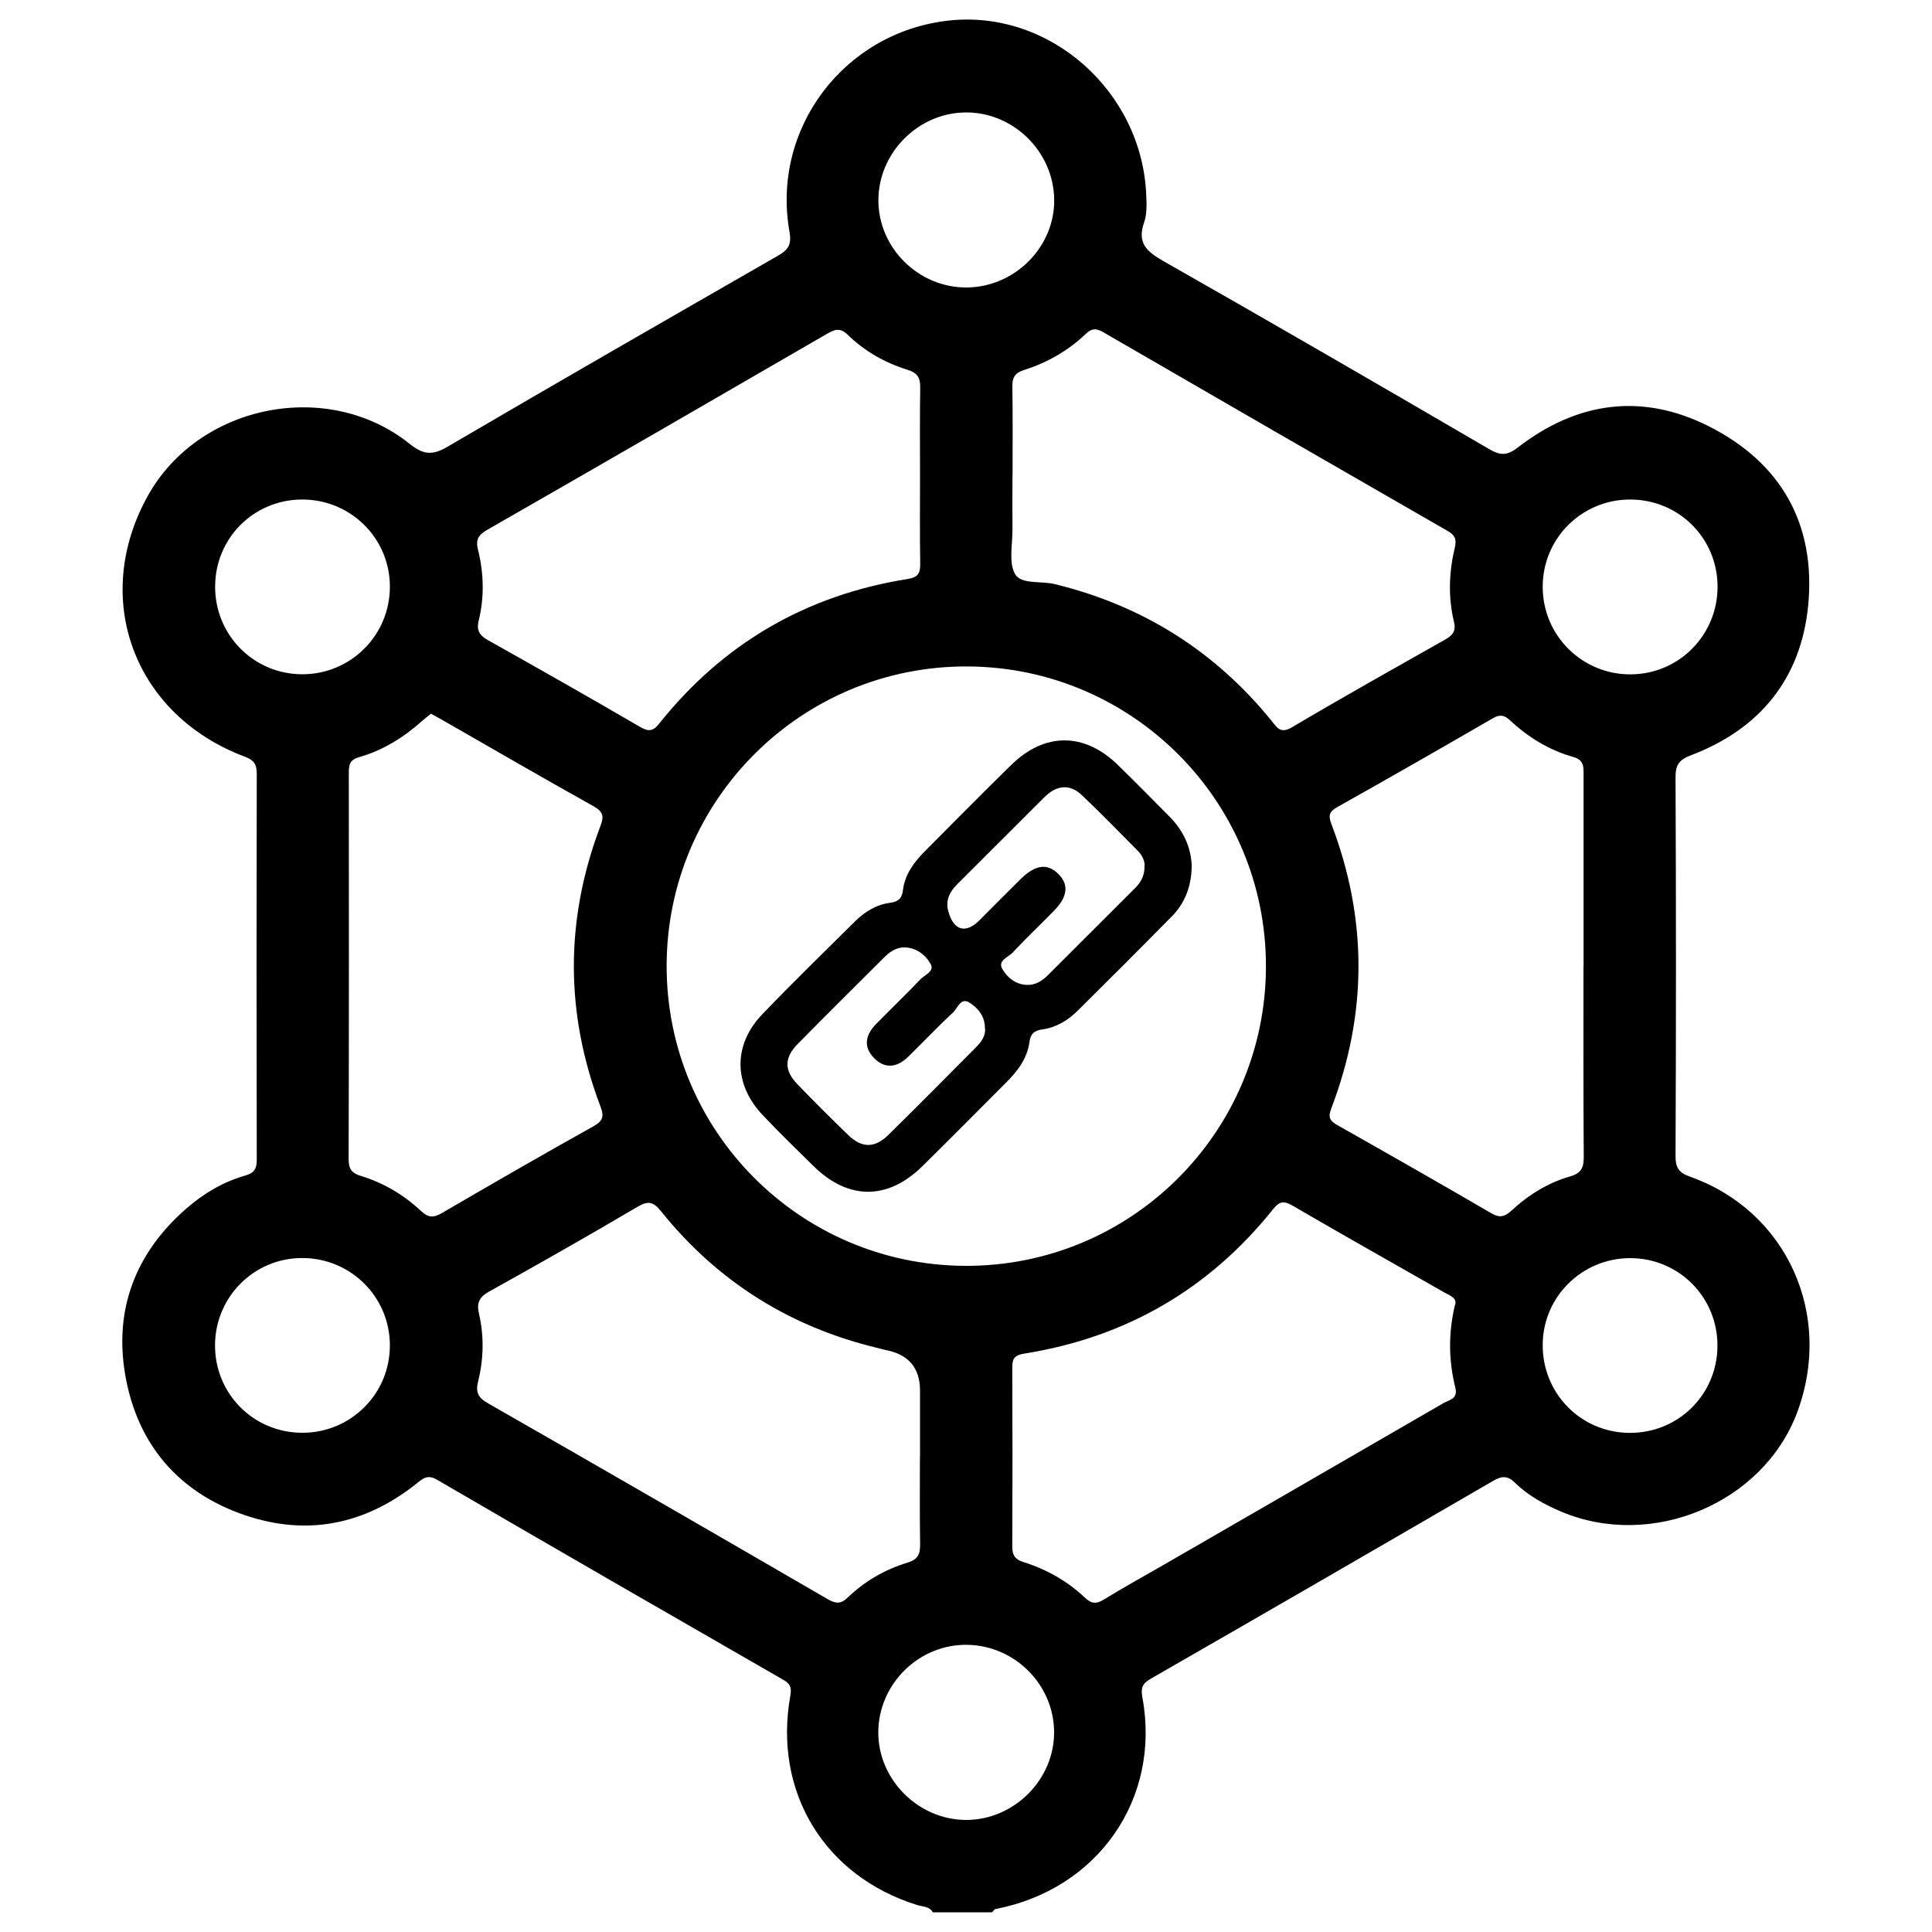
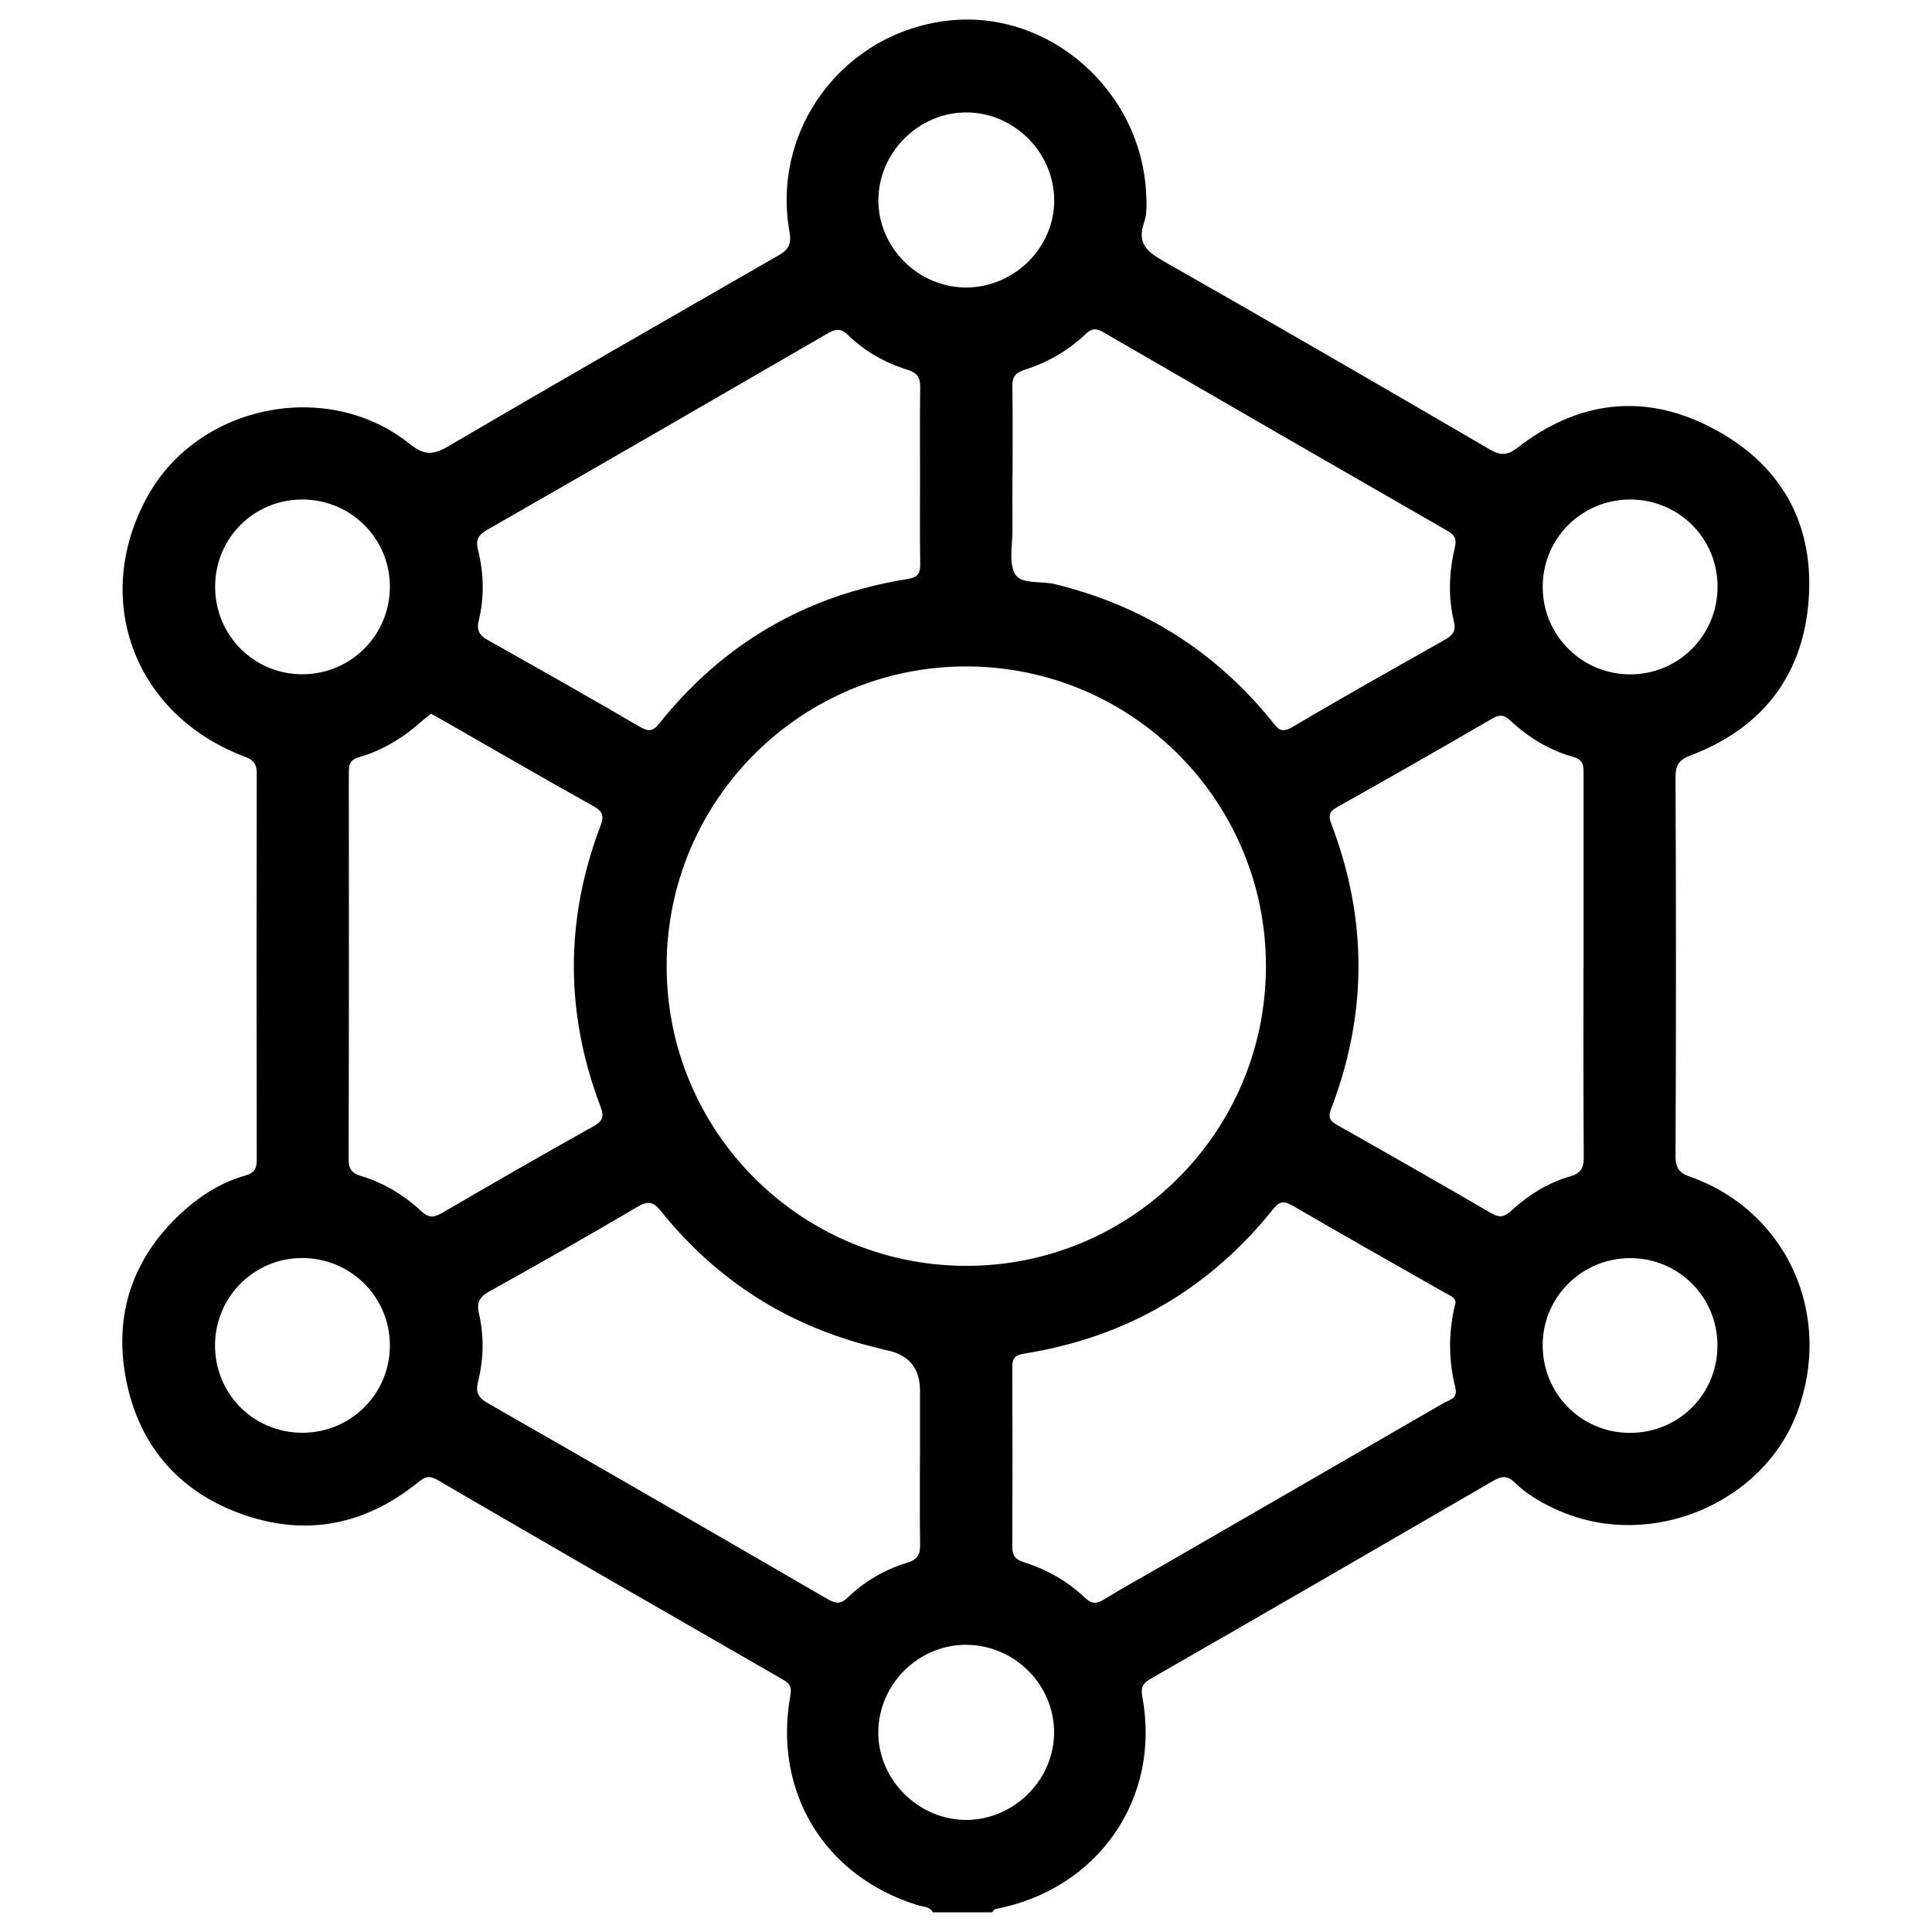
<svg xmlns="http://www.w3.org/2000/svg" id="Layer_1" viewBox="0 0 200 200">
  <path d="M96.58,197.98c-.36-.65-1.06-.59-1.63-.77-9.6-2.99-14.91-11.69-13.14-21.65.15-.85.02-1.24-.71-1.66-11.97-6.88-23.93-13.77-35.86-20.72-1-.58-1.47-.12-2.13.41-5.34,4.23-11.29,5.46-17.76,3.26-6.92-2.36-11.14-7.38-12.38-14.48-1.19-6.82,1.06-12.69,6.34-17.28,1.79-1.56,3.82-2.76,6.12-3.41.9-.26,1.15-.71,1.15-1.61-.03-13.33-.03-26.66,0-39.99,0-1.01-.34-1.41-1.24-1.75-11.47-4.31-15.95-16.35-10.05-26.98,5.26-9.49,18.63-12.2,27.12-5.4,1.4,1.12,2.34,1.22,3.91.3,11.36-6.66,22.78-13.21,34.2-19.77,1.04-.6,1.45-1.1,1.21-2.47-1.91-10.7,5.65-20.68,16.47-21.88,10.44-1.16,20.03,7.3,20.46,18.08.04.95.08,1.97-.23,2.84-.75,2.16.33,3.02,2.06,4.01,11.28,6.41,22.51,12.92,33.72,19.46,1.19.69,1.88.61,2.96-.23,6.09-4.7,12.8-5.64,19.69-2.18,7.53,3.78,11.14,10.18,10.32,18.59-.75,7.56-5,12.77-12.12,15.48-1.21.46-1.61.96-1.61,2.27.06,13.07.06,26.15,0,39.22,0,1.23.36,1.74,1.5,2.14,10.02,3.54,14.88,14.29,11.09,24.41-3.51,9.37-15,14.23-24.41,10.27-1.75-.74-3.45-1.67-4.83-3.02-.72-.7-1.3-.7-2.16-.21-11.83,6.87-23.67,13.72-35.53,20.53-.86.5-1.03.93-.85,1.93,1.94,10.49-4.61,19.87-15.2,21.9-.14.03-.25.23-.37.34h-6.12ZM131.05,100.07c.03-17.09-13.77-30.99-30.87-31.08-17.17-.09-31.14,13.79-31.17,30.97-.03,17.09,13.77,30.99,30.87,31.08,17.17.09,31.14-13.79,31.17-30.97ZM104.81,49.22c0,1.85-.02,3.69,0,5.54.02,1.59-.42,3.45.27,4.67.62,1.09,2.67.69,4.08,1.03,9.09,2.21,16.59,6.91,22.49,14.18.56.7.91,1.34,2.09.65,5.25-3.11,10.57-6.09,15.88-9.09.77-.44,1.12-.9.9-1.81-.63-2.59-.52-5.19.09-7.75.2-.84-.02-1.25-.74-1.67-11.9-6.84-23.79-13.7-35.66-20.58-.71-.41-1.17-.43-1.79.16-1.82,1.73-3.97,2.98-6.35,3.73-.99.31-1.29.77-1.27,1.75.05,3.06.02,6.11.02,9.17ZM95.24,150.85c0-2.29,0-4.59,0-6.88q0-3.56-3.58-4.22c-.25-.05-.49-.13-.74-.19-9.1-2.17-16.62-6.87-22.48-14.16-.79-.98-1.32-1.14-2.43-.48-5.09,3-10.23,5.92-15.39,8.79-1.03.57-1.29,1.2-1.04,2.27.54,2.33.49,4.69-.08,7-.27,1.09-.06,1.67.97,2.26,11.75,6.72,23.47,13.49,35.17,20.28.84.49,1.38.57,2.11-.14,1.76-1.7,3.87-2.91,6.2-3.62,1.12-.34,1.31-.92,1.3-1.93-.05-2.99-.02-5.99-.02-8.98ZM150.62,135.11c.27-.72-.5-.98-1.09-1.31-5.24-2.99-10.5-5.95-15.72-8.99-.9-.52-1.35-.47-2,.34-6.64,8.31-15.25,13.29-25.75,14.97-.96.15-1.28.46-1.27,1.42.03,6.18.03,12.36,0,18.54,0,.9.26,1.34,1.17,1.63,2.39.75,4.55,1.97,6.37,3.7.67.63,1.17.65,1.95.17,2-1.24,4.06-2.36,6.1-3.54,9.68-5.59,19.37-11.18,29.05-16.79.59-.34,1.51-.43,1.23-1.58-.68-2.75-.76-5.54-.05-8.56ZM95.24,49.17c0-2.99-.03-5.99.02-8.98.02-1.03-.22-1.57-1.32-1.91-2.32-.72-4.44-1.92-6.19-3.63-.75-.73-1.3-.58-2.11-.11-11.71,6.79-23.43,13.56-35.17,20.29-.91.52-1.26.99-.99,2.07.61,2.44.67,4.92.07,7.37-.23.95.07,1.5.93,1.98,5.26,2.95,10.51,5.93,15.73,8.97.87.51,1.35.54,2.01-.29,6.63-8.32,15.23-13.32,25.73-14.99,1.1-.18,1.32-.6,1.31-1.59-.05-3.06-.02-6.11-.02-9.17ZM44.61,73.89c-.32.26-.62.48-.9.73-1.92,1.72-4.08,3.06-6.56,3.77-1.01.29-1.04.87-1.04,1.68.01,13.32.02,26.63-.02,39.95,0,1.04.37,1.44,1.27,1.71,2.35.72,4.43,1.95,6.21,3.62.73.69,1.26.75,2.13.25,5.22-3.04,10.45-6.06,15.72-9,1.01-.56,1.13-1.03.74-2.06-3.68-9.68-3.67-19.39.01-29.07.41-1.08.18-1.5-.78-2.04-5.22-2.91-10.38-5.91-15.57-8.88-.38-.22-.77-.42-1.21-.67ZM163.93,100.09c0-6.63,0-13.25,0-19.88,0-.85.05-1.53-1.07-1.85-2.48-.7-4.66-2.03-6.54-3.79-.61-.57-1.07-.63-1.81-.2-5.33,3.09-10.68,6.15-16.06,9.17-.84.47-.97.86-.62,1.78,3.74,9.8,3.73,19.63-.02,29.43-.37.96-.12,1.3.68,1.75,5.31,3,10.62,6.02,15.88,9.09.91.53,1.41.36,2.12-.29,1.75-1.61,3.75-2.86,6.05-3.52,1.12-.32,1.42-.88,1.41-2.01-.05-6.56-.03-13.13-.03-19.69ZM40.36,60.71c-.01-5.02-4.1-9.04-9.14-9-4.98.04-8.93,4.01-8.95,8.98-.03,5.05,4,9.11,9.03,9.11,5.02,0,9.08-4.06,9.06-9.1ZM159.7,60.75c0,5.03,4.07,9.08,9.1,9.06,5.03-.02,9.04-4.1,9-9.15-.04-4.97-4.01-8.92-8.99-8.95-5.04-.03-9.11,4-9.11,9.03ZM40.36,139.26c-.01-5.03-4.09-9.06-9.13-9.03-4.95.03-8.93,4.02-8.97,8.98-.04,5.05,3.97,9.1,9.02,9.11,5.04.01,9.09-4.03,9.08-9.06ZM177.79,139.36c.04-5.05-3.98-9.11-9.02-9.12-4.96,0-9.01,3.95-9.07,8.89-.07,5.06,3.89,9.14,8.93,9.2,5.06.06,9.12-3.92,9.16-8.97ZM100.06,29.76c5-.03,9.15-4.21,9.07-9.13-.08-4.98-4.28-9.06-9.23-8.99-4.88.07-8.95,4.18-8.97,9.06-.02,4.95,4.15,9.09,9.14,9.06ZM100.01,188.4c4.96,0,9.14-4.17,9.11-9.11-.03-4.9-4.06-8.94-8.99-9.02-4.98-.07-9.15,4-9.21,8.99-.05,4.93,4.12,9.13,9.09,9.14Z" />
-   <path d="M123.36,89.79c-.05,2.03-.72,3.73-2.07,5.09-3.22,3.27-6.46,6.51-9.72,9.74-1.01,1-2.21,1.74-3.65,1.94-.81.11-1.24.43-1.35,1.29-.22,1.72-1.23,3.03-2.42,4.22-2.88,2.88-5.75,5.79-8.66,8.65-3.6,3.54-7.67,3.53-11.27,0-1.77-1.74-3.56-3.48-5.26-5.28-3.03-3.19-3.09-7.26-.06-10.43,3.13-3.27,6.38-6.42,9.59-9.61,1.01-1,2.2-1.75,3.64-1.94.82-.11,1.24-.43,1.34-1.29.2-1.66,1.15-2.93,2.3-4.08,2.97-2.98,5.92-5.98,8.93-8.92,3.45-3.37,7.54-3.36,10.99-.01,1.83,1.78,3.62,3.6,5.41,5.41,1.45,1.47,2.23,3.23,2.27,5.2ZM118.5,89.55c-.02-.39-.22-.98-.69-1.45-1.93-1.94-3.83-3.91-5.82-5.79-1.3-1.23-2.66-.99-3.87.21-3.02,3.01-6.03,6.03-9.05,9.04-.78.77-1.2,1.66-.91,2.75.54,2.02,1.8,2.39,3.23.96,1.44-1.44,2.87-2.9,4.32-4.32,1.48-1.44,2.71-1.59,3.82-.51,1.13,1.1,1.02,2.36-.4,3.82-1.42,1.46-2.91,2.85-4.3,4.35-.45.49-1.58.82-1.07,1.7.49.84,1.3,1.56,2.44,1.64.99.07,1.69-.41,2.34-1.06,2.97-2.97,5.94-5.94,8.92-8.91.6-.6,1.06-1.27,1.02-2.43ZM101.96,106.52c.03-1.32-.73-2.18-1.62-2.74-.89-.55-1.22.6-1.7,1.05-1.59,1.47-3.07,3.05-4.62,4.56-1.11,1.08-2.36,1.33-3.53.15-1.17-1.19-.88-2.43.2-3.53,1.51-1.55,3.08-3.04,4.57-4.61.44-.47,1.48-.84,1.1-1.56-.45-.86-1.27-1.58-2.38-1.74-.98-.14-1.72.29-2.38.94-3.02,3.02-6.05,6.01-9.04,9.05-1.39,1.42-1.39,2.73-.01,4.15,1.72,1.79,3.48,3.54,5.27,5.27,1.41,1.36,2.74,1.36,4.16-.04,3.04-2.99,6.04-6.02,9.05-9.05.55-.55.99-1.17.95-1.92Z" />
</svg>